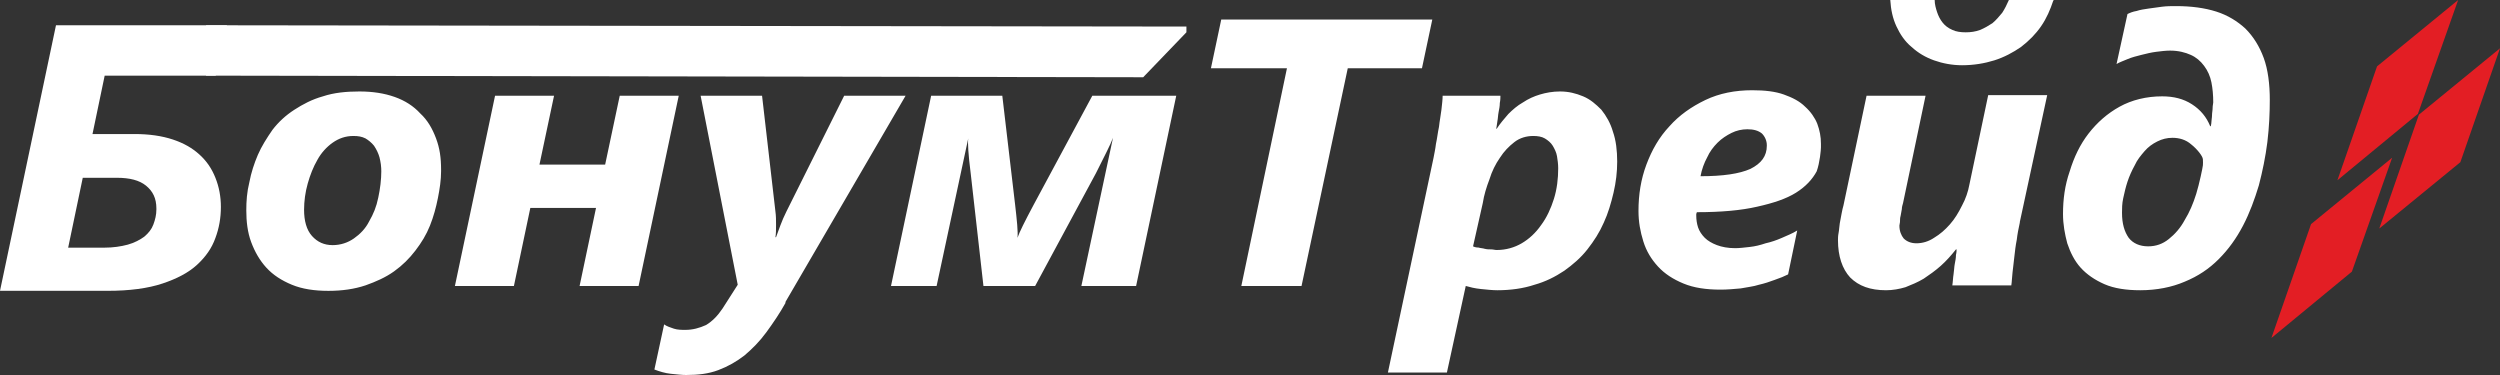
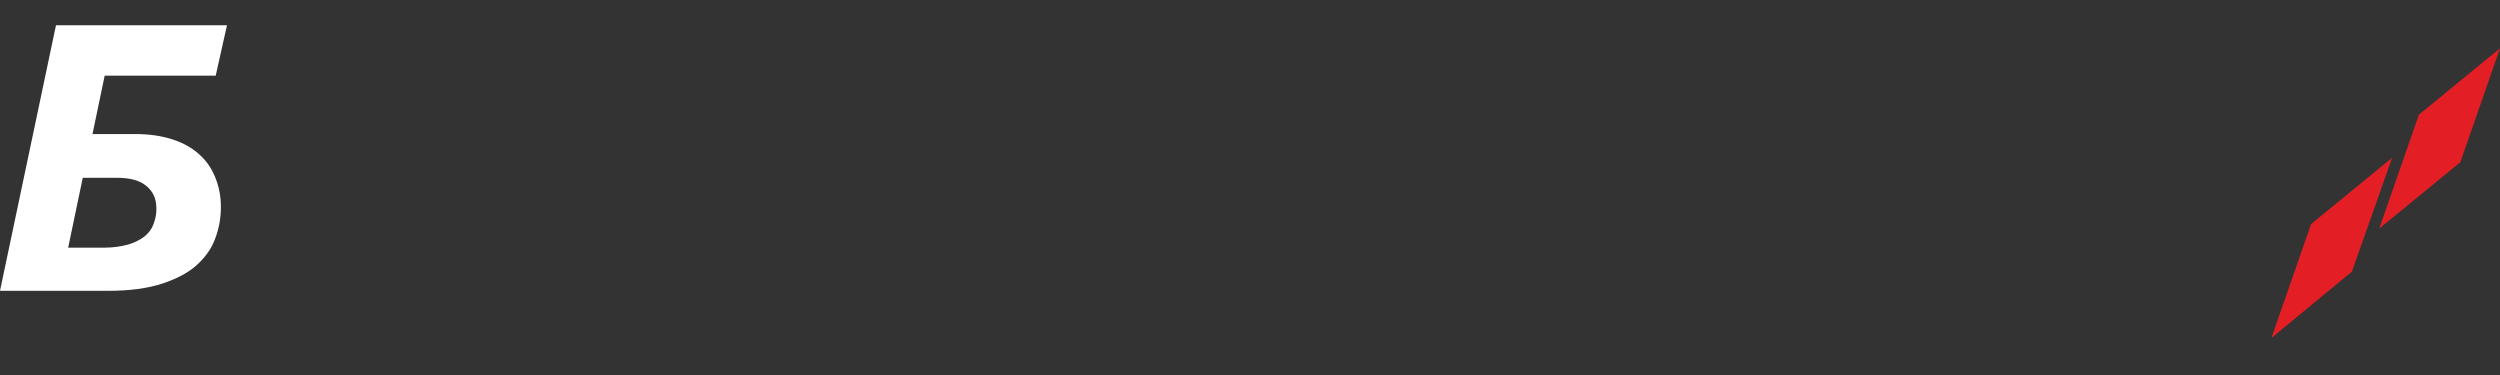
<svg xmlns="http://www.w3.org/2000/svg" width="300" height="45" viewBox="0 0 300 45" fill="none">
  <rect x="0" y="0" width="300" height="45" fill="#333333" stroke="none" />
  <path fill-rule="evenodd" clip-rule="evenodd" d="M287.057 18.927L282.228 32.593L272.569 40.558L277.326 26.892L287.057 18.927Z" fill="#E31E24" />
  <path d="M25.885 9.077L12.56 9.083L11.1 16.084H16.138C17.891 16.084 19.424 16.303 20.739 16.74C22.053 17.178 23.075 17.761 23.952 18.563C24.828 19.365 25.412 20.24 25.85 21.334C26.288 22.428 26.507 23.595 26.507 24.834C26.507 26.147 26.288 27.387 25.85 28.553C25.412 29.793 24.682 30.814 23.66 31.762C22.637 32.71 21.25 33.439 19.497 34.023C17.745 34.606 15.554 34.898 12.925 34.898H0L6.718 3.031H27.238L25.885 9.077ZM18.767 25.019C18.767 23.779 18.329 22.939 17.526 22.282C16.722 21.626 15.554 21.334 14.02 21.334H9.931L8.179 29.72H12.487C13.582 29.72 14.532 29.574 15.335 29.356C16.138 29.137 16.795 28.772 17.306 28.408C17.818 27.97 18.183 27.533 18.402 26.949C18.621 26.366 18.767 25.782 18.767 25.126V25.019Z" fill="white" />
-   <path d="M52.93 20.569C52.93 21.593 52.765 22.683 52.546 23.78C52.327 24.878 52.035 25.976 51.597 27.073C51.159 28.171 50.575 29.122 49.845 30.073C49.116 31.024 48.313 31.829 47.291 32.561C46.269 33.293 45.101 33.805 43.861 34.244C42.547 34.683 41.087 34.902 39.409 34.902C37.73 34.902 36.27 34.683 35.029 34.171C33.789 33.658 32.767 33 31.964 32.122C31.161 31.244 30.578 30.22 30.14 29.049C29.702 27.878 29.556 26.561 29.556 25.244C29.556 24.146 29.629 23.049 29.921 21.878C30.14 20.707 30.505 19.61 30.942 18.585C31.38 17.561 32.037 16.537 32.694 15.585C33.424 14.634 34.3 13.829 35.322 13.171C36.343 12.512 37.438 11.927 38.752 11.561C40.066 11.122 41.525 10.976 43.131 10.976C44.736 10.976 46.123 11.195 47.364 11.634C48.605 12.073 49.627 12.732 50.429 13.61C51.305 14.415 51.889 15.439 52.327 16.61C52.765 17.78 52.93 18.912 52.93 20.375V20.569ZM45.758 20.634C45.758 19.976 45.685 19.463 45.539 18.878C45.393 18.366 45.174 17.927 44.883 17.488C44.59 17.122 44.226 16.829 43.861 16.61C43.423 16.39 42.985 16.317 42.401 16.317C41.452 16.317 40.649 16.61 39.919 17.122C39.19 17.634 38.533 18.366 38.095 19.171C37.584 20.049 37.219 21 36.927 22.024C36.635 23.049 36.489 24.146 36.489 25.171C36.489 26.488 36.781 27.585 37.438 28.317C38.095 29.049 38.898 29.415 39.919 29.415C40.868 29.415 41.744 29.122 42.474 28.61C43.204 28.098 43.861 27.439 44.299 26.561C44.809 25.683 45.174 24.805 45.393 23.707C45.612 22.683 45.758 21.585 45.758 20.488V20.634ZM76.631 34.317H69.551L71.522 24.951H63.64L61.669 34.317H54.589L59.406 11.488H66.486L64.734 19.756H72.617L74.368 11.488H81.448L76.631 34.317ZM94.293 36.293C93.563 37.61 92.76 38.781 91.958 39.878C91.155 40.976 90.279 41.854 89.33 42.658C88.381 43.39 87.36 43.976 86.192 44.415C85.024 44.854 83.783 45 82.324 45C81.813 45 81.229 44.927 80.499 44.854C79.769 44.781 79.112 44.561 78.528 44.342L79.696 38.927C79.988 39.146 80.426 39.293 80.864 39.439C81.302 39.585 81.813 39.585 82.251 39.585C83.126 39.585 83.929 39.366 84.732 39C85.462 38.561 86.119 37.902 86.703 37.024L88.527 34.171L84.075 11.488H91.447L93.052 25.39C93.125 25.902 93.125 26.415 93.125 27C93.125 27.585 93.125 28.024 93.052 28.463H93.125C93.271 28.098 93.417 27.659 93.636 27.073C93.855 26.488 94.074 25.976 94.366 25.39L101.3 11.488H108.671L94.22 36.293H94.293ZM136.332 34.317H129.764L133.559 16.537C133.267 17.341 132.537 18.732 131.515 20.78L124.217 34.317H118.013L116.481 20.78C116.189 18.512 116.116 17.122 116.189 16.61L112.393 34.317H106.92L111.737 11.488H120.276L121.808 24.512C122.027 26.415 122.173 27.805 122.1 28.537C122.319 27.878 122.976 26.561 124.071 24.512L131.077 11.488H141.149L136.332 34.317ZM170.708 8.195H161.731L156.184 34.317H148.959L154.433 8.195H145.31L146.55 2.341H171.876L170.635 8.195H170.708ZM194.063 19.39C194.063 20.634 193.917 21.878 193.625 23.122C193.333 24.366 192.969 25.61 192.458 26.707C191.947 27.878 191.29 28.902 190.487 29.927C189.684 30.951 188.735 31.756 187.714 32.488C186.619 33.219 185.451 33.805 184.137 34.171C182.824 34.61 181.291 34.829 179.685 34.829C179.101 34.829 178.445 34.756 177.715 34.683C176.985 34.61 176.401 34.463 175.89 34.317L173.628 44.707H166.548L172.022 18.951C172.095 18.512 172.241 17.927 172.314 17.268C172.46 16.61 172.533 15.878 172.679 15.22C172.752 14.488 172.898 13.829 172.971 13.171C173.044 12.512 173.117 11.927 173.117 11.488H180.05C180.05 11.707 180.05 12 179.977 12.366C179.977 12.732 179.904 13.098 179.831 13.463C179.758 13.829 179.758 14.195 179.685 14.561C179.612 14.927 179.612 15.22 179.539 15.439H179.612C180.05 14.78 180.488 14.268 180.999 13.683C181.51 13.171 182.094 12.659 182.751 12.293C183.408 11.854 184.064 11.561 184.794 11.341C185.524 11.122 186.327 10.976 187.203 10.976C188.225 10.976 189.1 11.195 189.976 11.561C190.852 11.927 191.509 12.512 192.166 13.171C192.75 13.902 193.261 14.78 193.552 15.805C193.917 16.829 194.063 18.073 194.063 19.39ZM186.984 20.195C186.984 19.683 186.911 19.171 186.838 18.732C186.765 18.293 186.546 17.854 186.327 17.488C186.108 17.122 185.743 16.829 185.378 16.61C185.013 16.39 184.502 16.317 183.991 16.317C183.189 16.317 182.386 16.537 181.729 17.049C181.072 17.561 180.488 18.146 179.977 18.951C179.466 19.683 179.028 20.561 178.737 21.512C178.372 22.463 178.08 23.415 177.934 24.366L176.766 29.561C176.912 29.634 177.131 29.707 177.423 29.707C177.642 29.78 177.934 29.78 178.153 29.854C178.445 29.927 178.664 29.927 178.955 29.927C179.174 29.927 179.393 30 179.612 30C180.707 30 181.729 29.707 182.605 29.195C183.481 28.683 184.283 27.951 184.94 27C185.597 26.122 186.108 25.024 186.473 23.854C186.838 22.683 186.984 21.439 186.984 20.195ZM218.513 17.691C218.513 17.961 218.384 19.506 218.002 20.561C217.491 21.512 216.689 22.39 215.521 23.122C214.353 23.854 212.82 24.366 210.85 24.805C208.952 25.244 206.544 25.463 203.624 25.463C203.624 25.537 203.551 25.61 203.551 25.683C203.551 25.756 203.551 25.829 203.551 25.902C203.551 26.341 203.624 26.854 203.77 27.293C203.916 27.732 204.208 28.171 204.573 28.537C204.938 28.902 205.449 29.195 206.033 29.415C206.617 29.634 207.347 29.78 208.222 29.78C208.733 29.78 209.317 29.707 209.974 29.634C210.631 29.561 211.215 29.415 211.872 29.195C212.528 29.049 213.185 28.829 213.842 28.537C214.499 28.244 215.083 28.024 215.667 27.659L214.572 32.927C214.134 33.146 213.623 33.366 212.966 33.585C212.383 33.805 211.726 34.024 211.069 34.171C210.412 34.39 209.609 34.463 208.879 34.61C208.076 34.683 207.274 34.756 206.471 34.756C204.719 34.756 203.259 34.537 202.019 34.024C200.778 33.512 199.756 32.854 198.953 31.976C198.15 31.098 197.567 30.146 197.202 28.976C196.837 27.805 196.618 26.634 196.618 25.317C196.618 23.341 196.91 21.512 197.567 19.756C198.223 18 199.099 16.463 200.34 15.146C201.508 13.829 202.967 12.805 204.646 12C206.325 11.195 208.222 10.829 210.266 10.829C211.799 10.829 213.039 10.976 214.061 11.341C215.083 11.707 215.959 12.146 216.616 12.805C217.272 13.39 217.783 14.122 218.075 14.854C218.367 15.659 218.513 16.39 218.513 17.268V17.691ZM212.018 17.415C212.018 16.902 211.799 16.39 211.434 16.024C210.996 15.659 210.412 15.512 209.682 15.512C209.025 15.512 208.368 15.659 207.784 15.951C207.201 16.244 206.617 16.61 206.106 17.122C205.595 17.634 205.157 18.22 204.865 18.878C204.5 19.537 204.208 20.341 204.062 21.146C206.763 21.146 208.733 20.854 210.047 20.268C211.361 19.61 212.018 18.732 212.018 17.488V17.415ZM242.379 26.707C242.233 27.366 242.087 28.098 242.014 28.756C241.868 29.488 241.795 30.146 241.722 30.805C241.649 31.463 241.576 32.122 241.503 32.707C241.43 33.293 241.43 33.805 241.357 34.244H234.278C234.351 33.805 234.351 33.366 234.424 32.927C234.497 32.488 234.497 32.049 234.57 31.683C234.643 31.317 234.716 30.951 234.716 30.585C234.789 30.293 234.789 30.073 234.789 29.927H234.716C234.132 30.659 233.548 31.317 232.891 31.902C232.234 32.488 231.505 33 230.848 33.439C230.118 33.878 229.388 34.171 228.658 34.463C227.928 34.683 227.125 34.829 226.323 34.829C224.425 34.829 223.038 34.317 222.017 33.293C221.068 32.268 220.557 30.732 220.557 28.829C220.557 28.61 220.557 28.317 220.63 27.951C220.703 27.585 220.703 27.22 220.776 26.78C220.849 26.341 220.922 25.976 220.995 25.61C221.068 25.244 221.141 24.878 221.214 24.659L223.987 11.488H231.067L228.366 24.366C228.293 24.585 228.22 24.878 228.22 25.098C228.147 25.39 228.147 25.61 228.074 25.902C228.001 26.122 228.001 26.415 228.001 26.561C228.001 26.78 227.928 26.927 227.928 27.073C227.928 27.732 228.147 28.244 228.439 28.61C228.804 28.976 229.315 29.195 229.972 29.195C230.702 29.195 231.432 28.976 232.088 28.537C232.818 28.098 233.402 27.585 233.986 26.927C234.57 26.268 235.008 25.537 235.446 24.659C235.884 23.854 236.176 22.976 236.322 22.171L238.584 11.415H245.664L242.379 26.634V26.707ZM246.393 0.073C246.028 1.171 245.591 2.195 244.934 3.146C244.277 4.098 243.474 4.902 242.525 5.634C241.576 6.293 240.482 6.878 239.314 7.244C238.146 7.61 236.832 7.829 235.446 7.829C234.278 7.829 233.11 7.61 232.088 7.244C231.067 6.878 230.191 6.366 229.388 5.634C228.585 4.976 228.001 4.098 227.563 3.146C227.125 2.195 226.906 1.171 226.834 0H232.161C232.161 0.512 232.307 1.024 232.453 1.463C232.599 1.902 232.818 2.341 233.11 2.707C233.402 3.073 233.767 3.366 234.278 3.585C234.716 3.805 235.3 3.878 235.884 3.878C236.467 3.878 237.051 3.805 237.635 3.585C238.146 3.366 238.657 3.073 239.095 2.78C239.533 2.415 239.898 1.976 240.263 1.537C240.555 1.098 240.847 0.512 241.066 0H246.466L246.393 0.073ZM272.376 11.854C272.376 13.537 272.303 15.22 272.084 17.049C271.865 18.805 271.5 20.561 271.062 22.244C270.551 23.927 269.968 25.537 269.165 27.073C268.362 28.61 267.413 29.927 266.245 31.098C265.078 32.268 263.764 33.146 262.158 33.805C260.625 34.463 258.801 34.829 256.83 34.829C255.152 34.829 253.692 34.61 252.524 34.098C251.356 33.585 250.408 32.927 249.678 32.122C248.948 31.317 248.437 30.293 248.072 29.195C247.78 28.098 247.561 26.927 247.561 25.683C247.561 23.927 247.78 22.244 248.364 20.561C248.875 18.878 249.605 17.341 250.627 16.024C251.648 14.707 252.889 13.61 254.349 12.805C255.808 12 257.56 11.561 259.458 11.561C260.844 11.561 262.012 11.854 263.034 12.512C264.056 13.171 264.786 14.049 265.223 15.146H265.296C265.296 15.073 265.369 14.854 265.369 14.634C265.369 14.415 265.442 14.122 265.442 13.829C265.442 13.537 265.515 13.244 265.515 12.951C265.515 12.659 265.588 12.439 265.588 12.293C265.588 11.415 265.515 10.61 265.369 9.878C265.223 9.146 264.932 8.488 264.494 7.902C264.056 7.317 263.545 6.878 262.888 6.585C262.231 6.293 261.428 6.073 260.406 6.073C259.896 6.073 259.312 6.146 258.728 6.22C258.144 6.293 257.56 6.439 256.976 6.585C256.392 6.732 255.808 6.878 255.298 7.098C254.787 7.317 254.349 7.463 253.984 7.683C254.203 6.732 254.422 5.707 254.641 4.683C254.86 3.659 255.079 2.634 255.298 1.683C255.589 1.537 255.954 1.39 256.392 1.317C256.83 1.171 257.341 1.098 257.852 1.024C258.363 0.951 258.947 0.878 259.458 0.805C260.042 0.732 260.552 0.732 261.136 0.732C262.961 0.732 264.567 0.951 265.953 1.39C267.34 1.829 268.508 2.561 269.457 3.439C270.405 4.39 271.135 5.561 271.646 6.951C272.157 8.341 272.376 10.098 272.376 12V11.854ZM264.348 19.12C264.336 18.734 263.618 17.854 262.961 17.341C262.304 16.756 261.501 16.537 260.698 16.537C260.042 16.537 259.458 16.683 258.874 16.976C258.29 17.268 257.779 17.634 257.341 18.146C256.903 18.659 256.465 19.171 256.173 19.829C255.808 20.488 255.517 21.146 255.298 21.805C255.079 22.463 254.933 23.122 254.787 23.78C254.641 24.439 254.641 25.024 254.641 25.537C254.641 26.854 254.933 27.805 255.444 28.537C255.954 29.195 256.757 29.561 257.779 29.561C258.728 29.561 259.531 29.268 260.261 28.683C260.99 28.098 261.647 27.366 262.158 26.415C262.742 25.463 263.18 24.439 263.545 23.268C263.91 22.098 264.336 20.055 264.348 19.829C264.359 19.603 264.359 19.7 264.359 19.506C264.359 19.422 264.359 19.506 264.348 19.12Z" fill="white" />
-   <path fill-rule="evenodd" clip-rule="evenodd" d="M24.727 3.031L142.37 3.187V3.875L137.182 9.27L24.727 9.077V3.031Z" fill="white" />
  <path fill-rule="evenodd" clip-rule="evenodd" d="M300 5.794L295.244 19.459L285.512 27.425L290.268 13.759L300 5.794Z" fill="#E31E24" />
-   <path fill-rule="evenodd" clip-rule="evenodd" d="M294.977 0L290.148 13.665L280.489 21.631L285.245 7.965L294.977 0Z" fill="#E31E24" />
</svg>